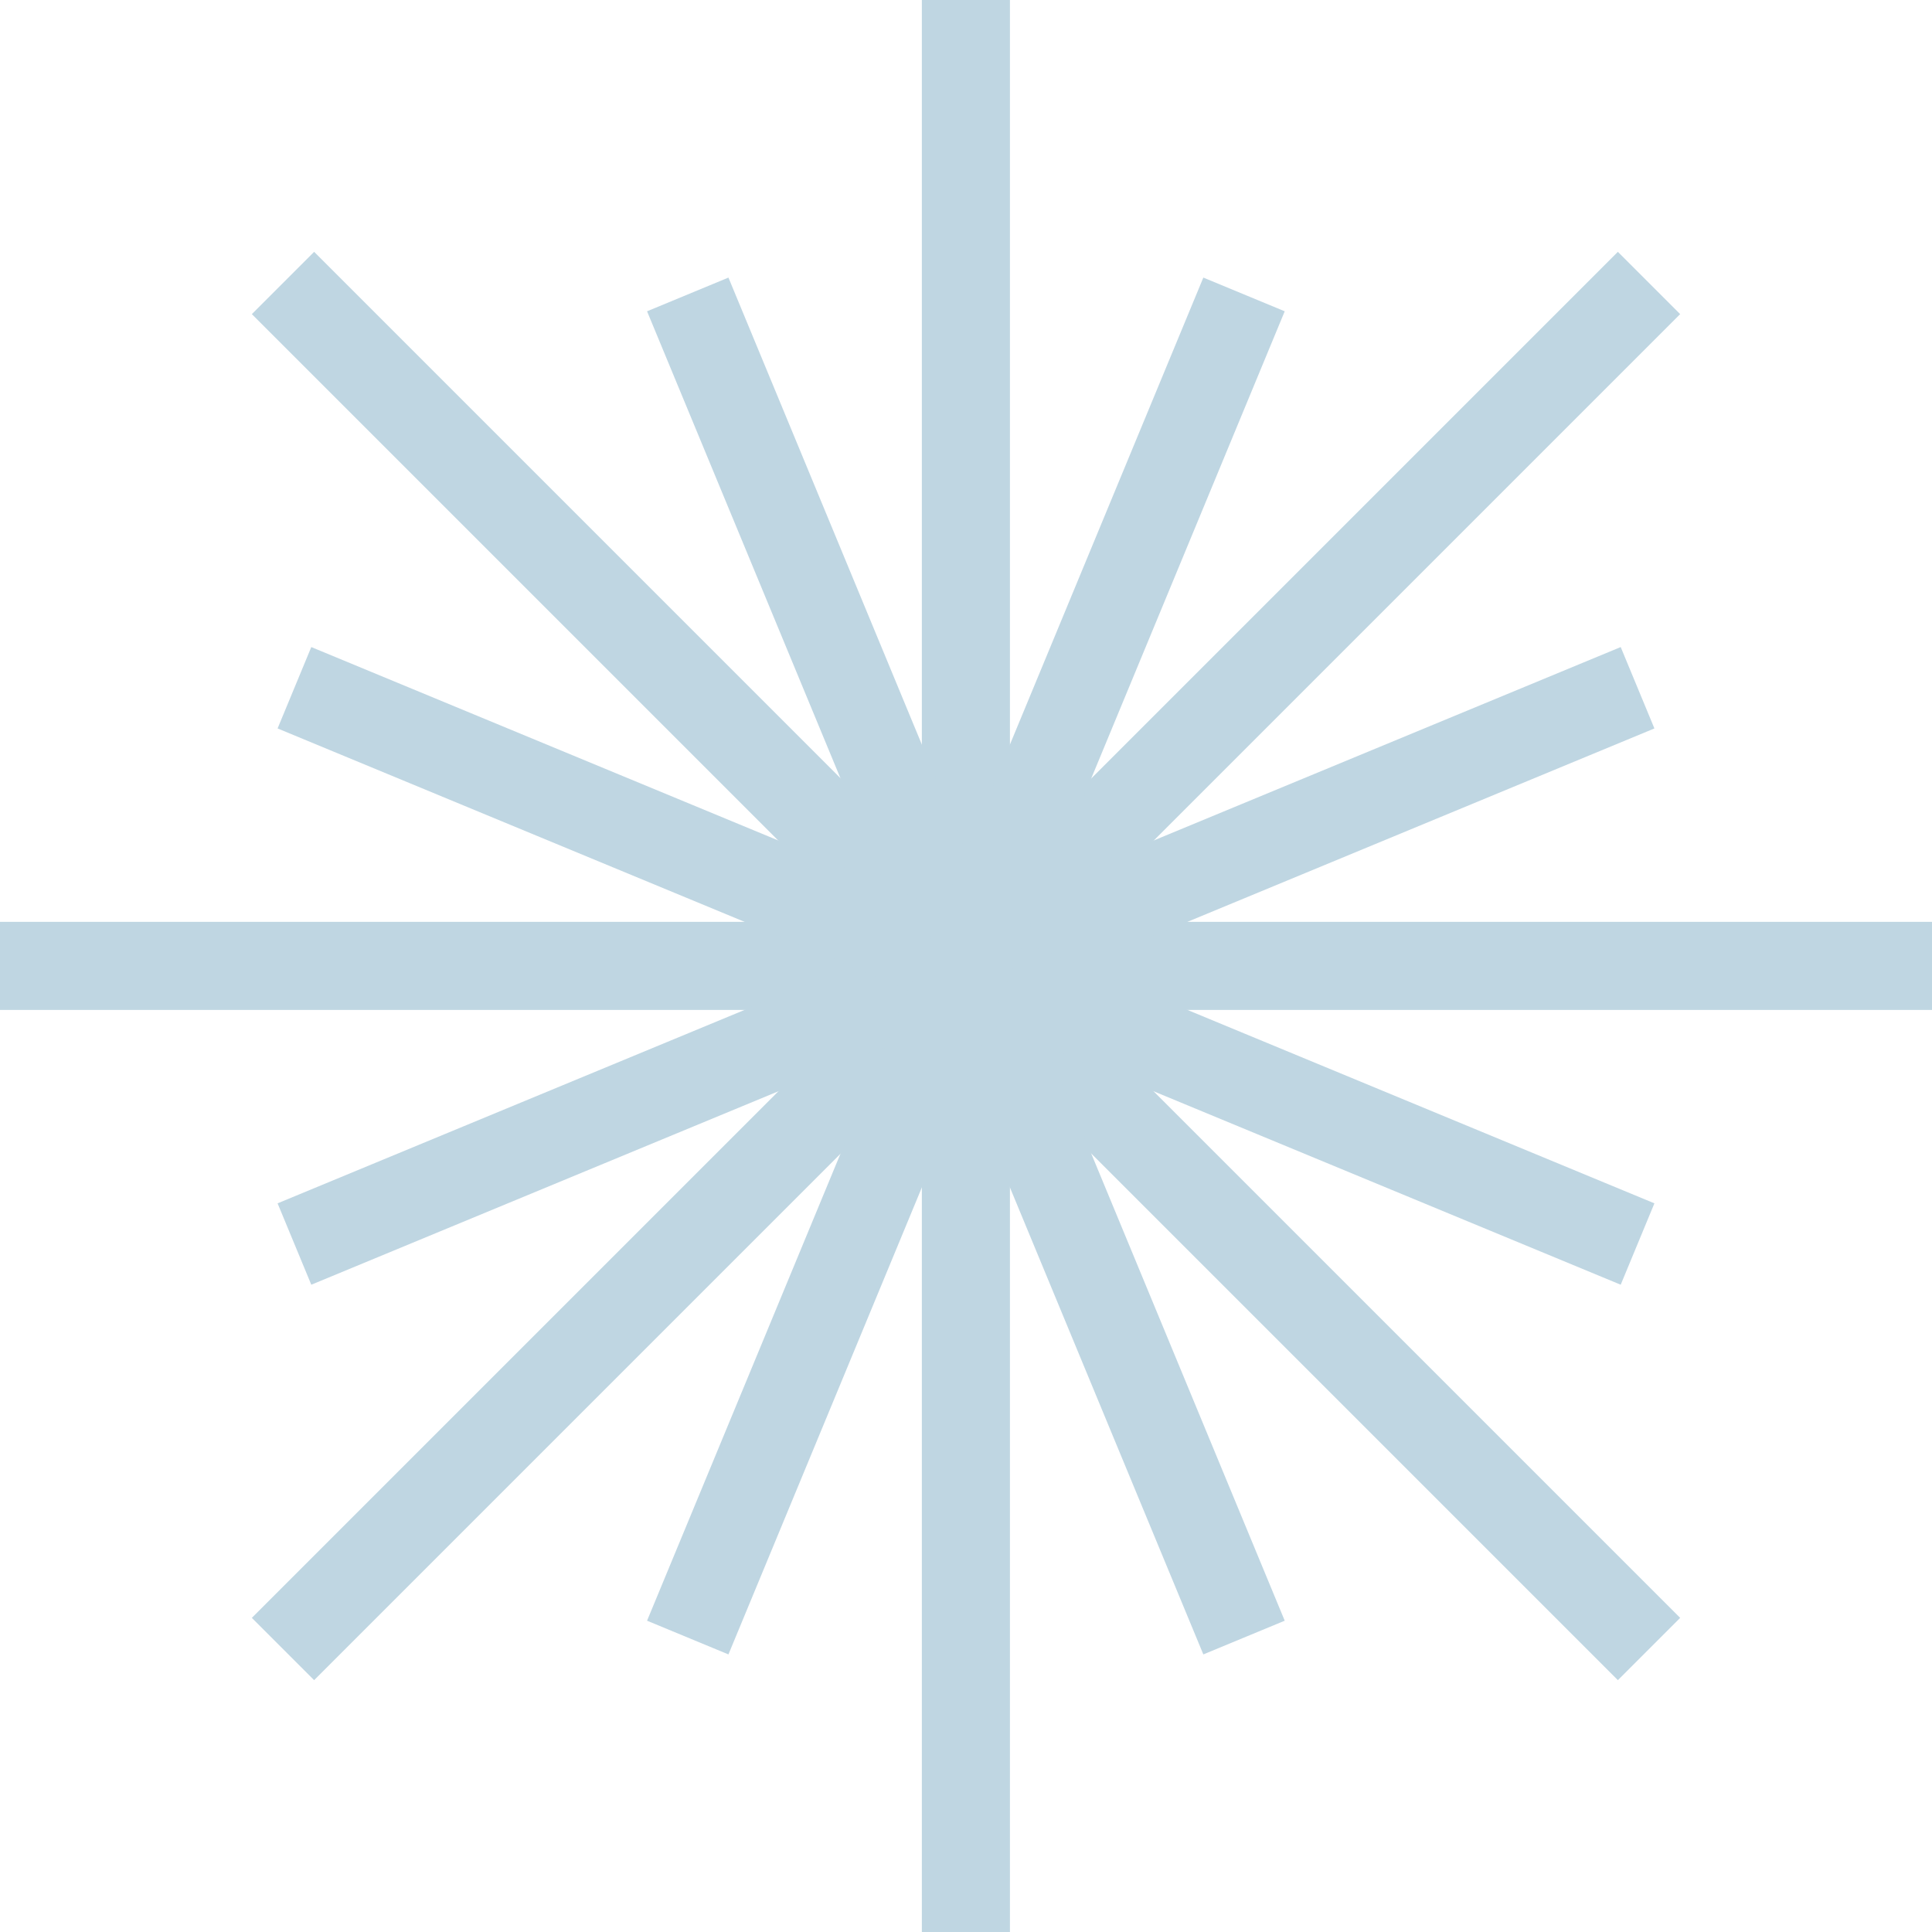
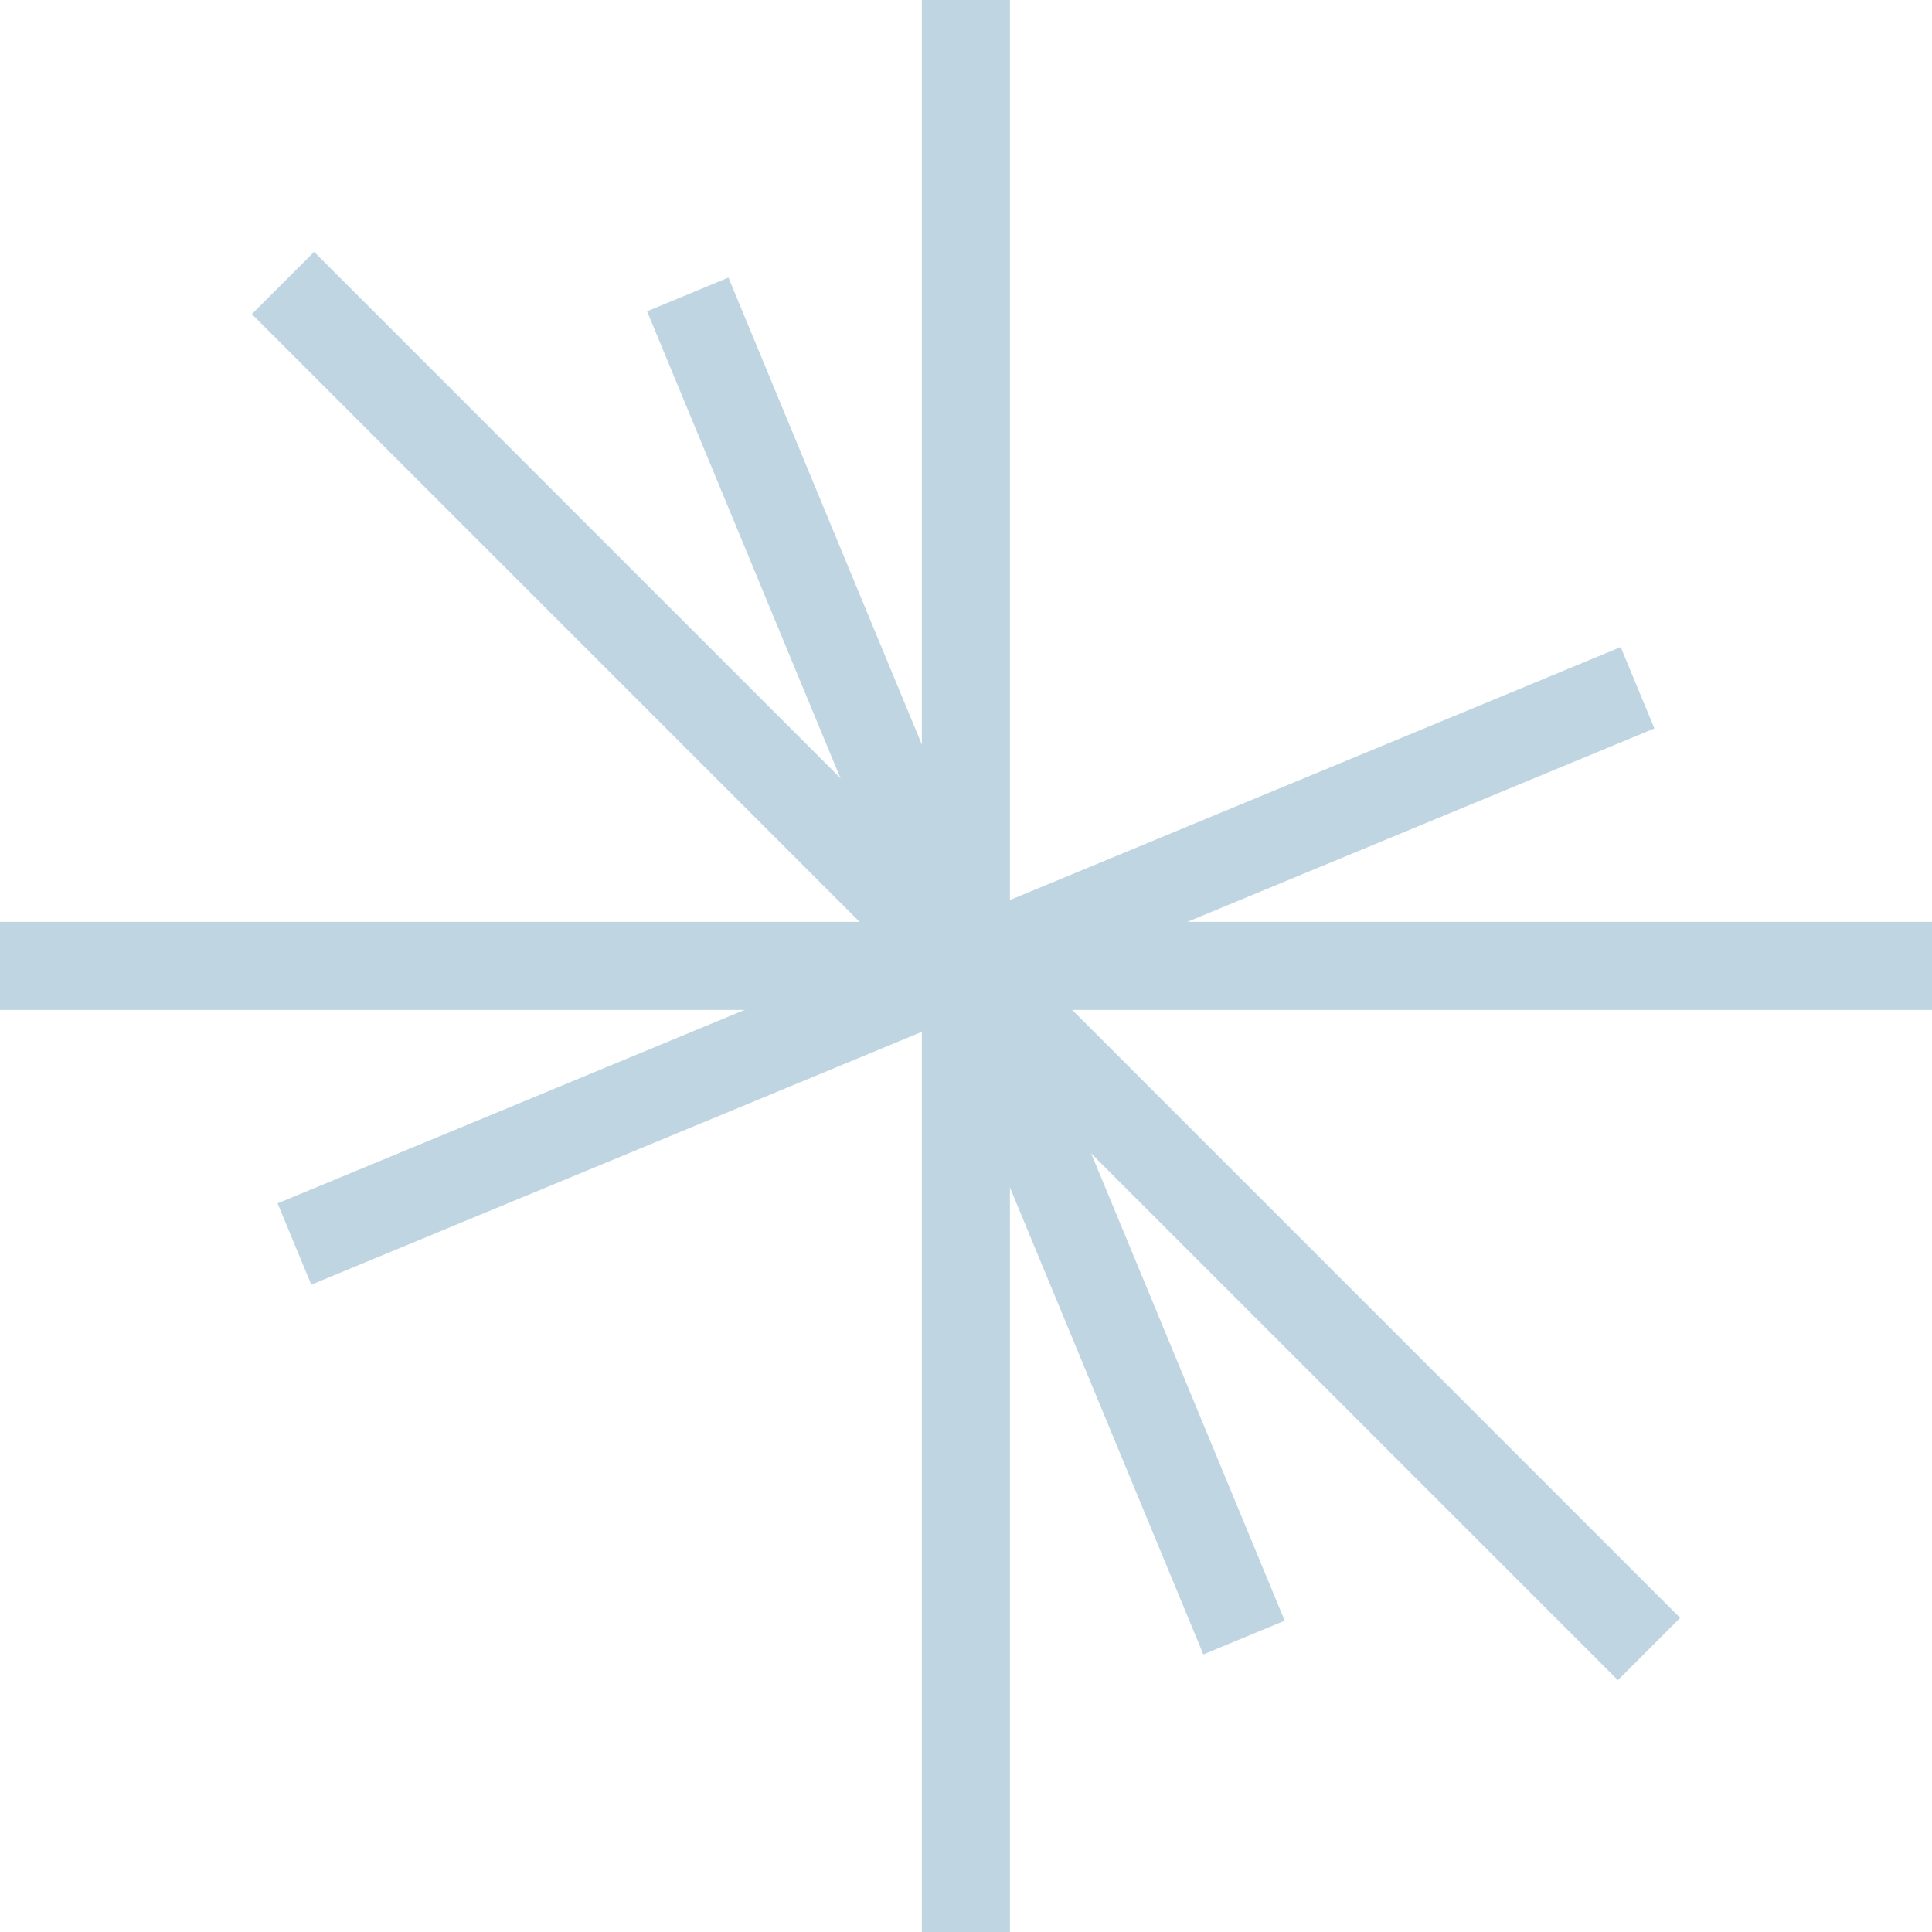
<svg xmlns="http://www.w3.org/2000/svg" id="Layer_2" viewBox="0 0 87.73 87.73">
  <defs>
    <style>.cls-1{fill:none;stroke:#bfd6e2;stroke-miterlimit:10;stroke-width:4px;}</style>
  </defs>
  <g id="Layer_1-2">
    <g>
      <line class="cls-1" x1="12.85" y1="12.85" x2="74.88" y2="74.88" />
-       <line class="cls-1" x1="74.88" y1="12.85" x2="12.85" y2="74.88" />
      <line class="cls-1" x1="43.86" y1="87.73" x2="43.86" y2="0" />
      <line class="cls-1" x1="0" y1="43.86" x2="87.73" y2="43.86" />
      <line class="cls-1" x1="74.36" y1="31.23" x2="13.37" y2="56.49" />
      <line class="cls-1" x1="56.49" y1="74.36" x2="31.23" y2="13.37" />
-       <line class="cls-1" x1="13.37" y1="31.23" x2="74.36" y2="56.49" />
-       <line class="cls-1" x1="31.23" y1="74.36" x2="56.49" y2="13.37" />
    </g>
  </g>
</svg>